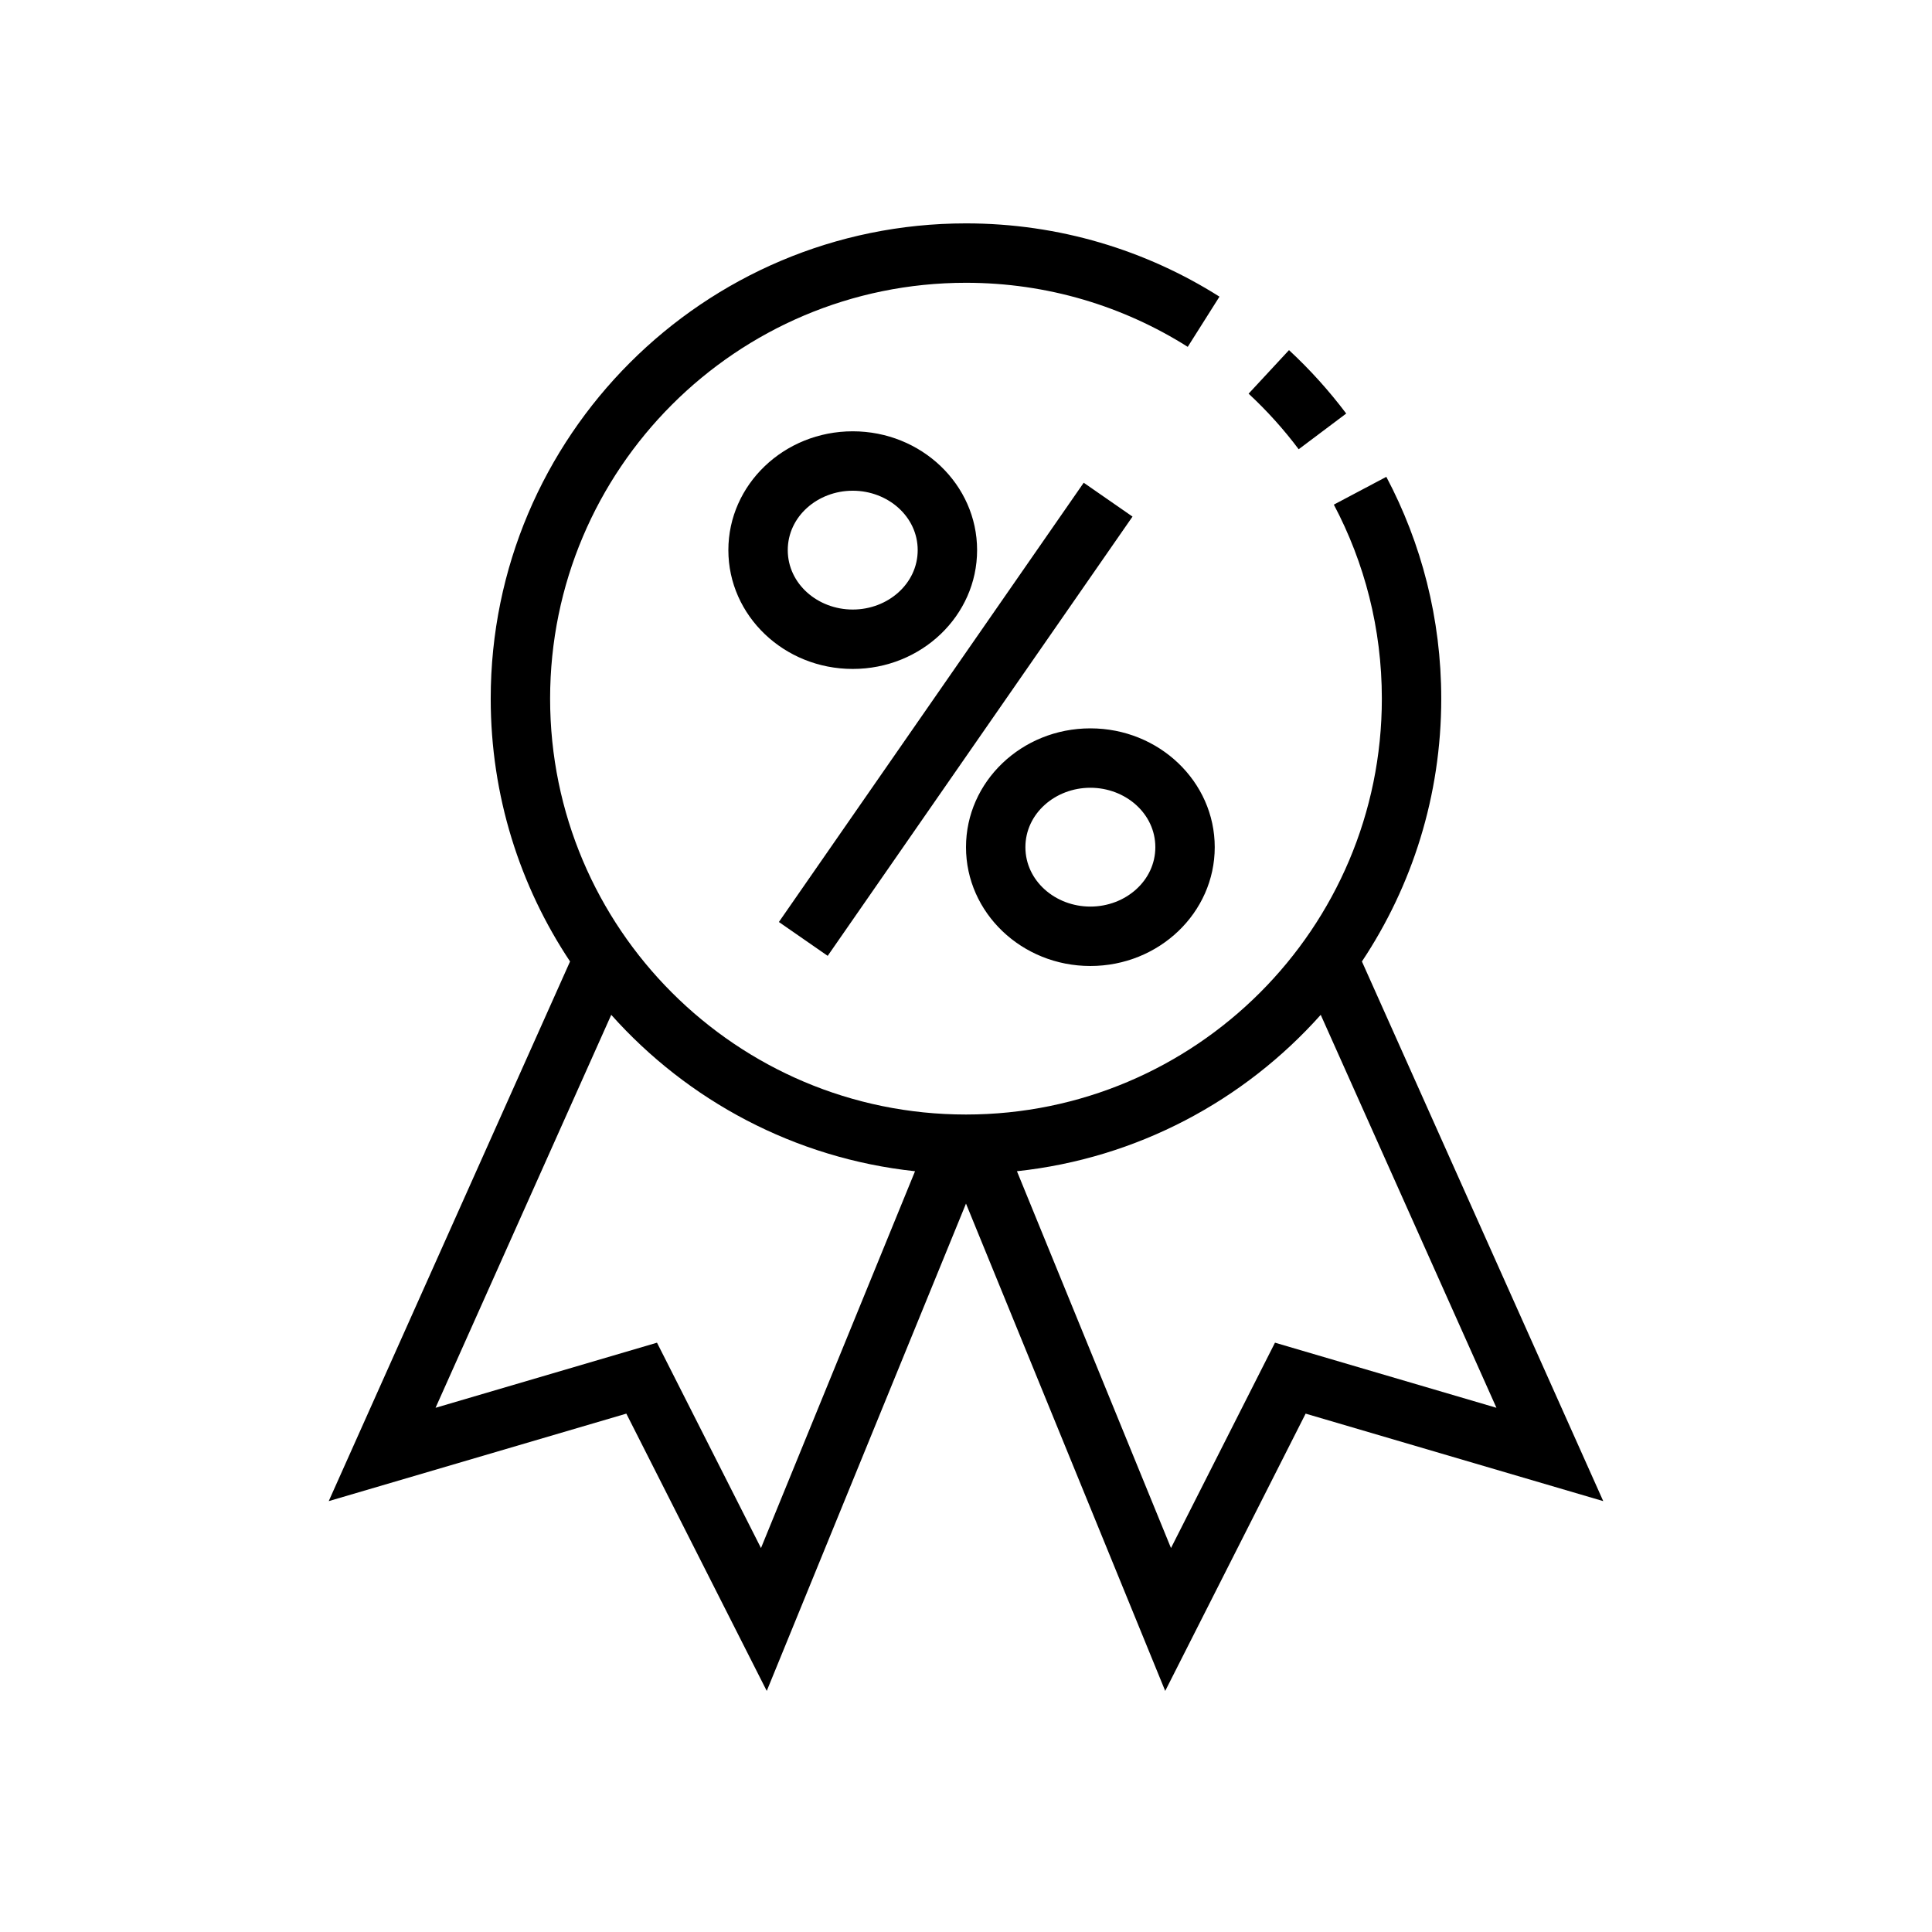
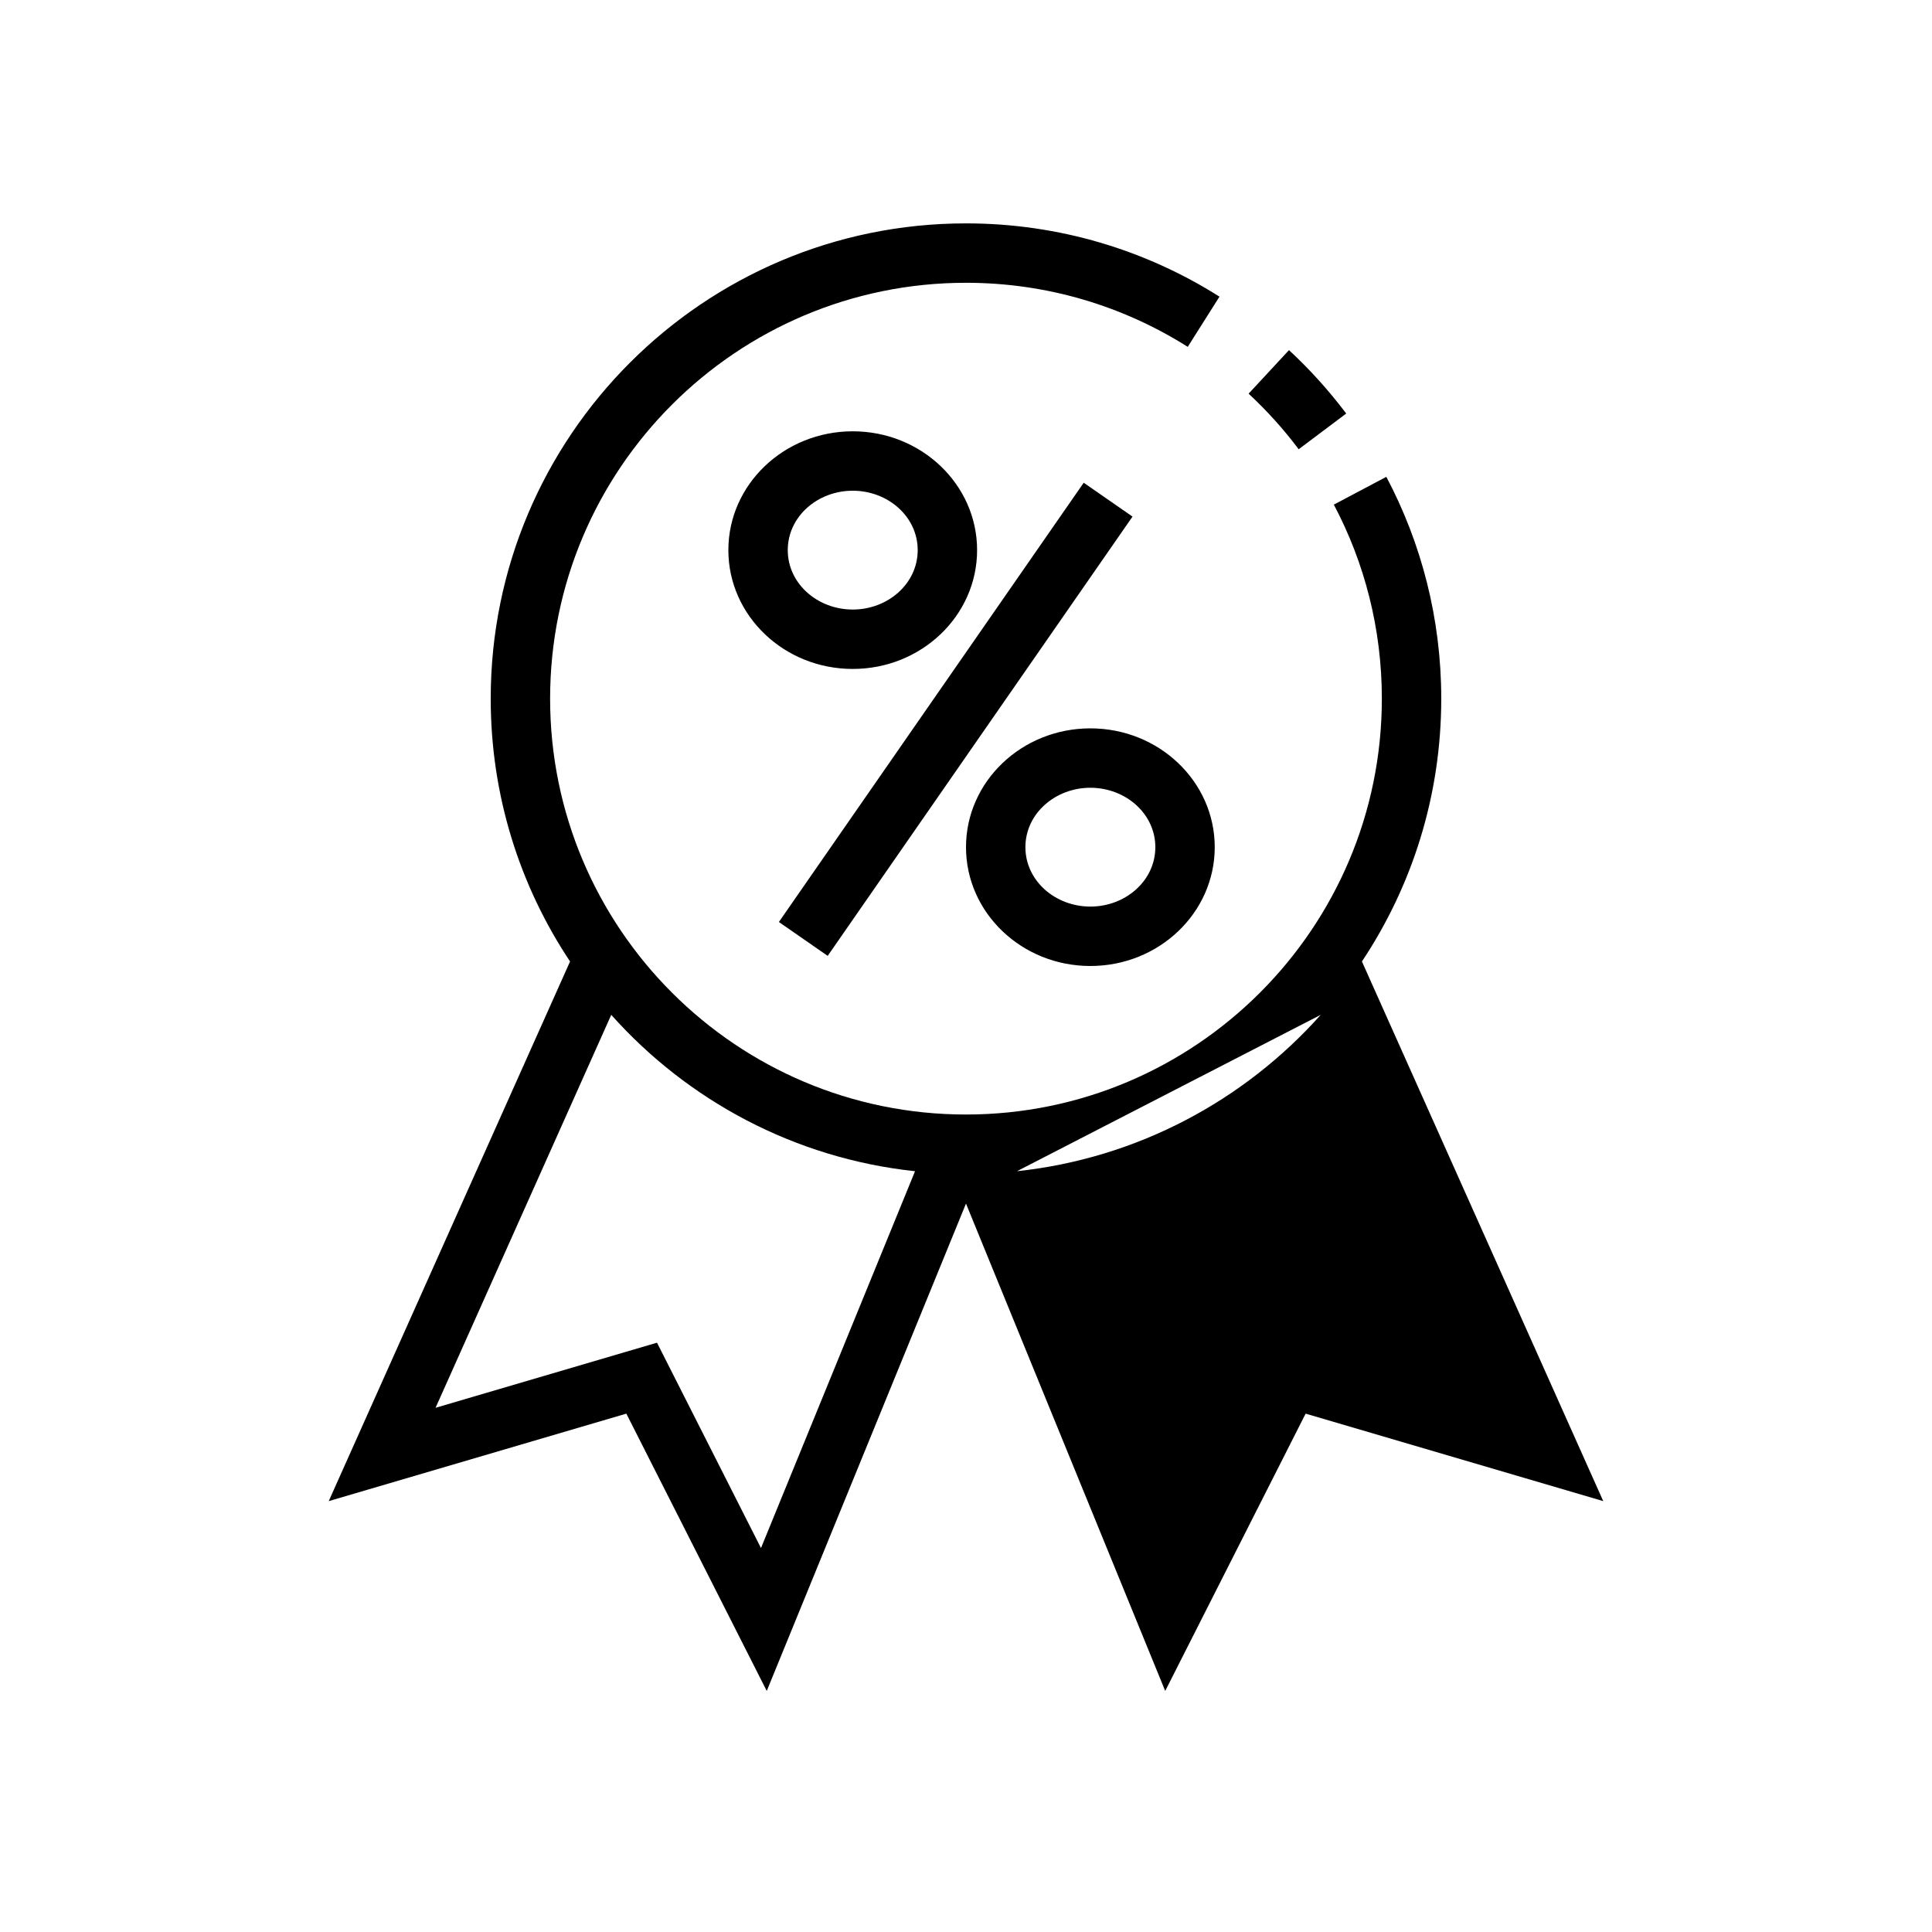
<svg xmlns="http://www.w3.org/2000/svg" fill="#000000" width="800px" height="800px" version="1.1" viewBox="144 144 512 512">
-   <path d="m295.07 398.8c-13.281-19.945-21.027-43.902-21.027-69.652 0-69.516 56.434-125.95 125.95-125.95 24.691 0 47.734 7.121 67.18 19.418l-8.41 13.305c-17.02-10.754-37.172-16.98-58.77-16.98-60.828 0-110.21 49.383-110.21 110.21 0 60.828 49.383 110.21 110.21 110.21 60.824 0 110.21-49.383 110.21-110.21 0-18.566-4.598-36.066-12.723-51.418l13.91-7.367c9.289 17.555 14.555 37.562 14.555 58.785 0 25.75-7.746 49.707-21.023 69.652l63.953 143.01-78.871-23.184-37.211 73.488-52.797-129.15-52.801 129.15-37.211-73.488-78.867 23.184zm10.918 14.141-46.562 104.14 58.684-17.254 27.559 54.426 40.824-99.863c-31.895-3.41-60.25-18.734-80.504-41.445zm188.02 0c-20.266 22.711-48.621 38.035-80.508 41.445l40.824 99.863 27.559-54.426 58.688 17.254zm-61.051-75.918c18.195 0 32.961 14.105 32.961 31.488 0 17.379-14.766 31.488-32.961 31.488-18.191 0-32.957-14.109-32.957-31.488 0-17.383 14.766-31.488 32.957-31.488zm11.172-56.121-12.934-8.973-80.781 116.41 12.934 8.973zm-11.172 71.863c9.312 0 17.219 6.848 17.219 15.746 0 8.895-7.906 15.742-17.219 15.742s-17.215-6.848-17.215-15.742c0-8.898 7.902-15.746 17.215-15.746zm-62.973-94.465c18.191 0 32.957 14.109 32.957 31.488 0 17.383-14.766 31.488-32.957 31.488-18.195 0-32.961-14.105-32.961-31.488 0-17.379 14.766-31.488 32.961-31.488zm0 15.746c9.312 0 17.215 6.848 17.215 15.742 0 8.898-7.902 15.746-17.215 15.746-9.316 0-17.219-6.848-17.219-15.746 0-8.895 7.902-15.742 17.219-15.742zm104.91-25.719c4.848 4.504 9.297 9.43 13.27 14.73l12.598-9.465c-4.551-6.043-9.629-11.672-15.164-16.805z" fill-rule="evenodd" />
+   <path d="m295.07 398.8c-13.281-19.945-21.027-43.902-21.027-69.652 0-69.516 56.434-125.95 125.95-125.95 24.691 0 47.734 7.121 67.18 19.418l-8.41 13.305c-17.02-10.754-37.172-16.98-58.77-16.98-60.828 0-110.21 49.383-110.21 110.21 0 60.828 49.383 110.21 110.21 110.21 60.824 0 110.21-49.383 110.21-110.21 0-18.566-4.598-36.066-12.723-51.418l13.91-7.367c9.289 17.555 14.555 37.562 14.555 58.785 0 25.75-7.746 49.707-21.023 69.652l63.953 143.01-78.871-23.184-37.211 73.488-52.797-129.15-52.801 129.15-37.211-73.488-78.867 23.184zm10.918 14.141-46.562 104.14 58.684-17.254 27.559 54.426 40.824-99.863c-31.895-3.41-60.25-18.734-80.504-41.445zm188.02 0c-20.266 22.711-48.621 38.035-80.508 41.445zm-61.051-75.918c18.195 0 32.961 14.105 32.961 31.488 0 17.379-14.766 31.488-32.961 31.488-18.191 0-32.957-14.109-32.957-31.488 0-17.383 14.766-31.488 32.957-31.488zm11.172-56.121-12.934-8.973-80.781 116.41 12.934 8.973zm-11.172 71.863c9.312 0 17.219 6.848 17.219 15.746 0 8.895-7.906 15.742-17.219 15.742s-17.215-6.848-17.215-15.742c0-8.898 7.902-15.746 17.215-15.746zm-62.973-94.465c18.191 0 32.957 14.109 32.957 31.488 0 17.383-14.766 31.488-32.957 31.488-18.195 0-32.961-14.105-32.961-31.488 0-17.379 14.766-31.488 32.961-31.488zm0 15.746c9.312 0 17.215 6.848 17.215 15.742 0 8.898-7.902 15.746-17.215 15.746-9.316 0-17.219-6.848-17.219-15.746 0-8.895 7.902-15.742 17.219-15.742zm104.91-25.719c4.848 4.504 9.297 9.43 13.27 14.73l12.598-9.465c-4.551-6.043-9.629-11.672-15.164-16.805z" fill-rule="evenodd" />
</svg>